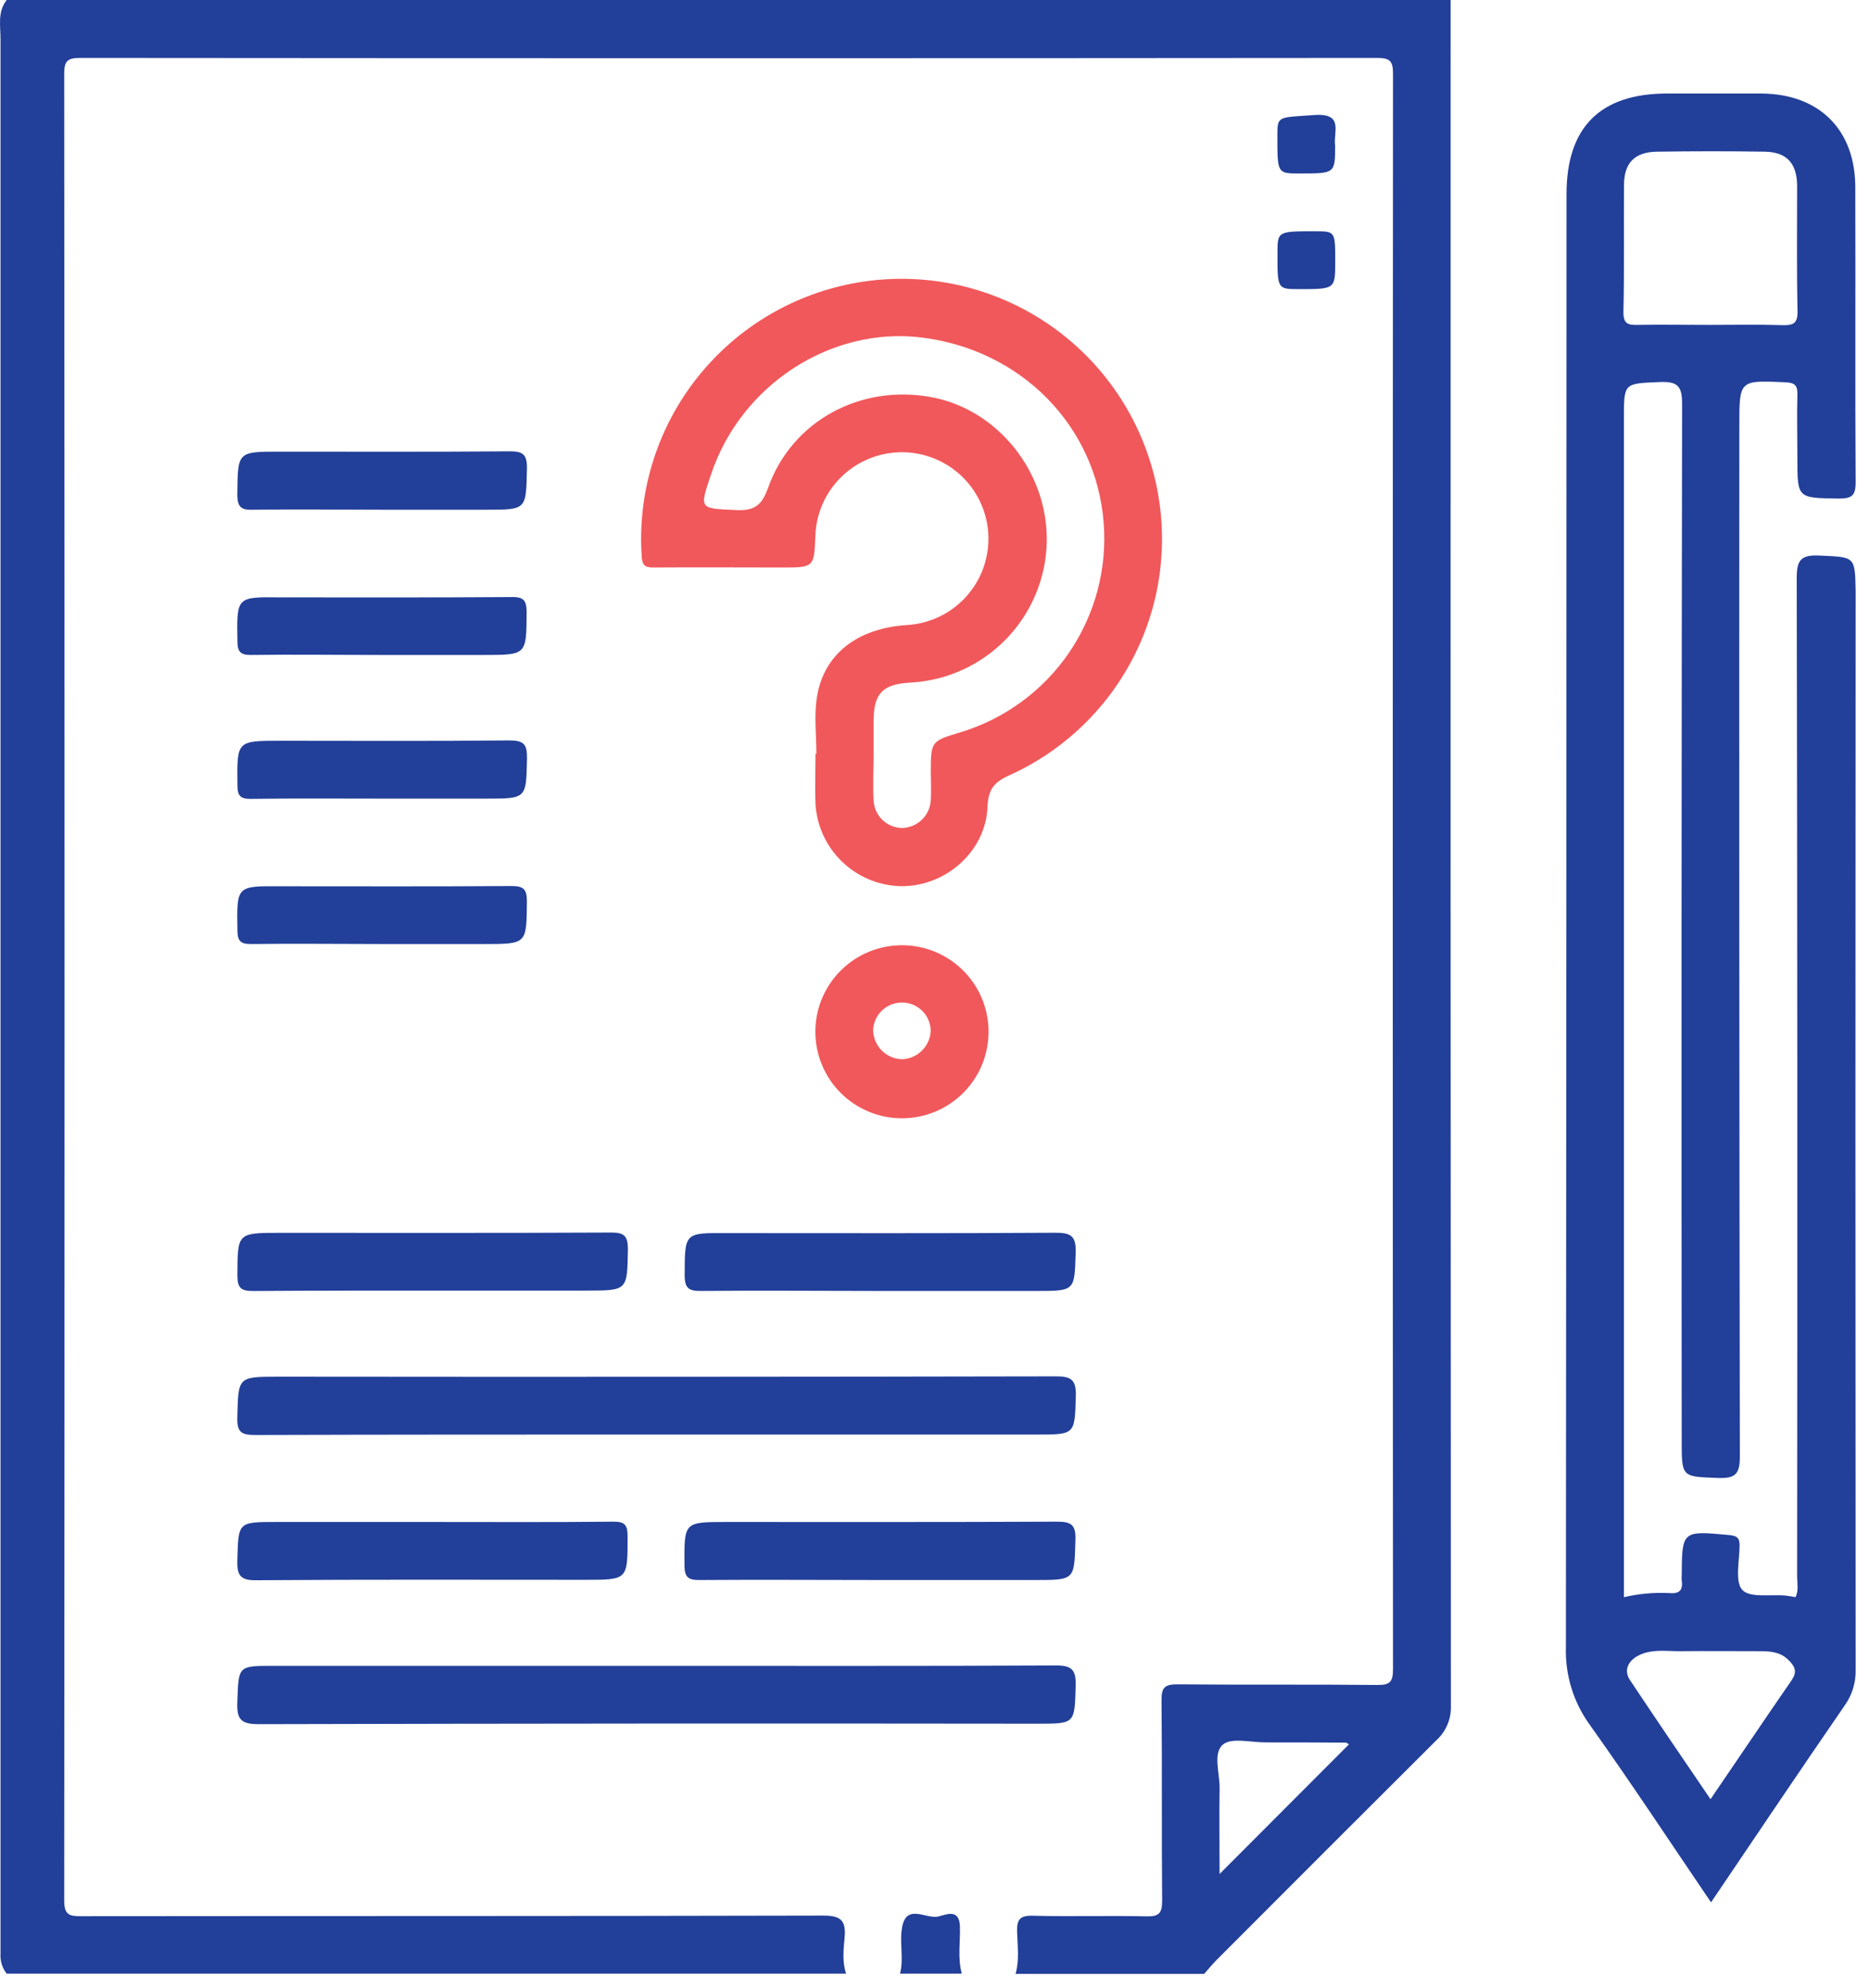
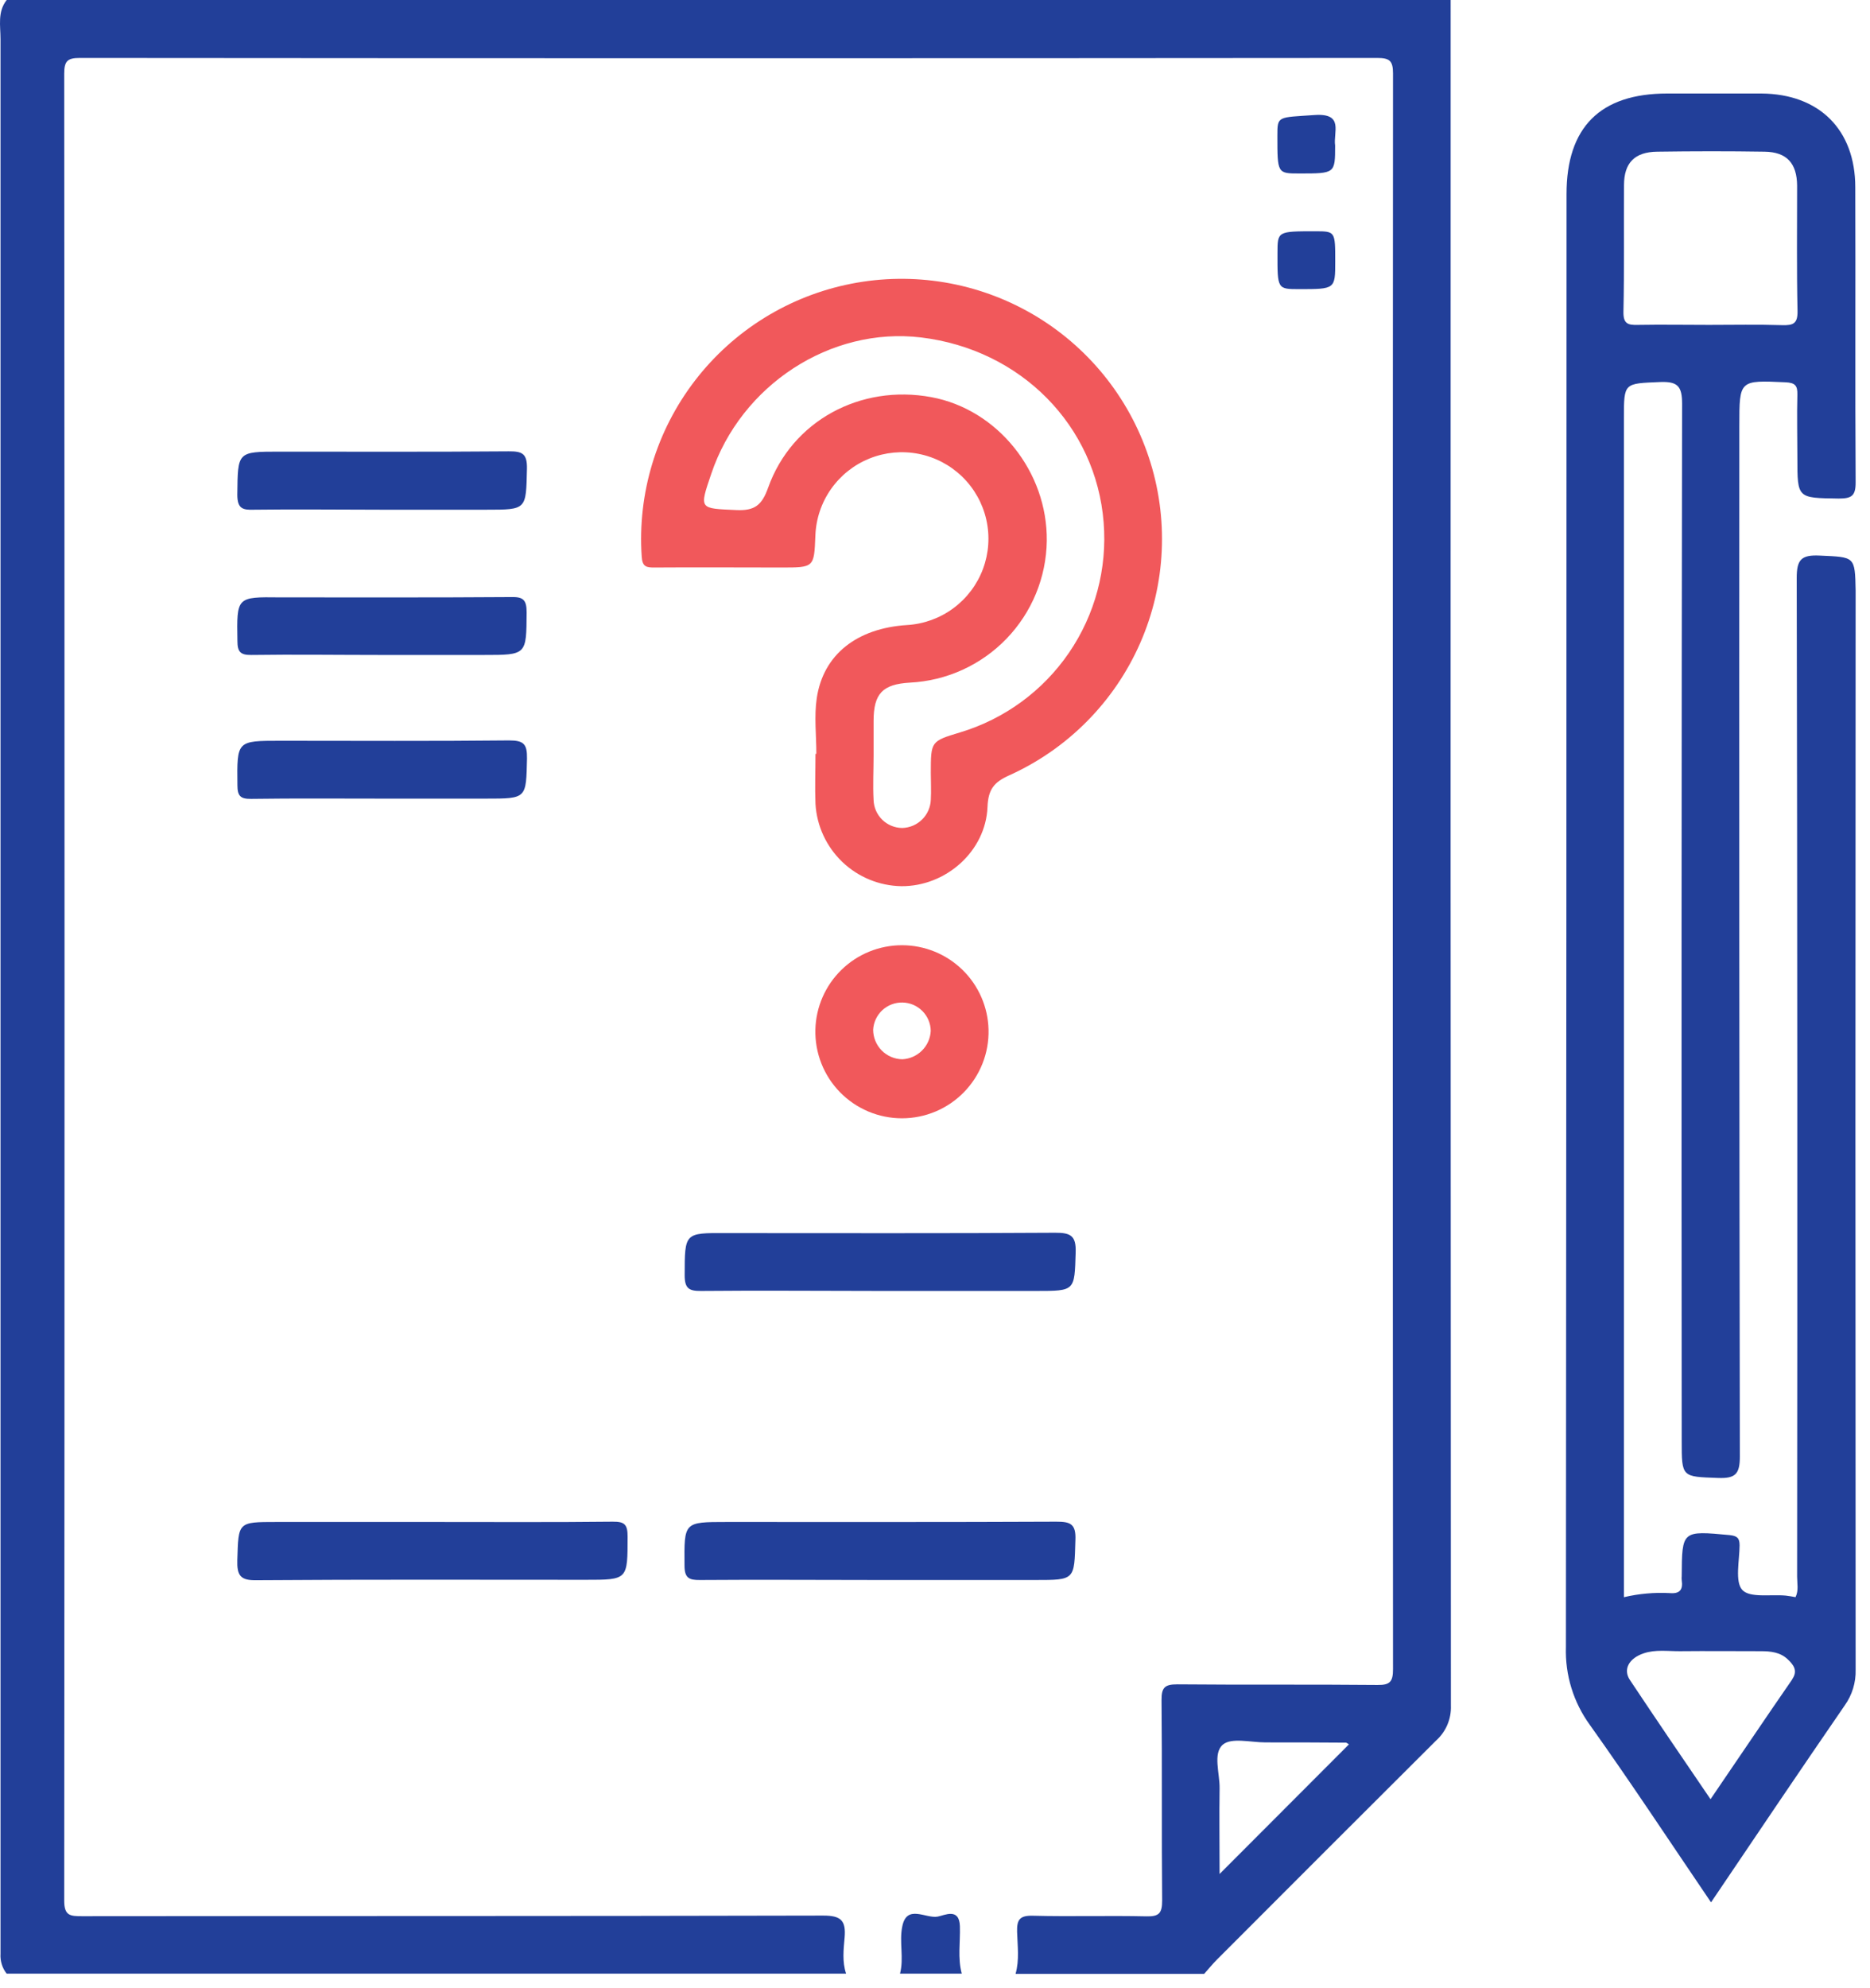
<svg xmlns="http://www.w3.org/2000/svg" width="127" height="135" viewBox="0 0 127 135" fill="none">
  <path d="M0.454 0C-0.179 0.806 0.035 1.746 0.035 2.653C0.035 45.551 0.035 88.45 0.035 131.35C0.035 131.787 0.035 132.22 0.035 132.656C0.004 133.14 0.152 133.618 0.45 134H57.462C57.189 133.194 57.291 132.349 57.361 131.556C57.462 130.387 57.112 130.055 55.893 130.059C39.117 130.101 22.342 130.083 5.567 130.101C4.763 130.101 4.361 130.069 4.361 129.053C4.391 87.705 4.391 46.356 4.361 5.006C4.361 4.161 4.567 3.934 5.41 3.934C34.783 3.96 64.158 3.96 93.536 3.934C94.378 3.934 94.605 4.133 94.605 4.982C94.584 41.098 94.584 77.212 94.605 113.326C94.605 114.167 94.413 114.412 93.557 114.401C89.014 114.356 84.491 114.401 79.958 114.359C79.113 114.359 78.879 114.565 78.885 115.428C78.931 119.966 78.885 124.504 78.927 129.043C78.927 129.891 78.718 130.132 77.862 130.111C75.289 130.052 72.717 130.135 70.148 130.069C69.25 130.045 69.054 130.338 69.075 131.165C69.103 132.111 69.24 133.078 68.971 134.017H81.779C82.066 133.696 82.338 133.361 82.642 133.054C87.598 128.087 92.562 123.127 97.534 118.172C97.865 117.875 98.126 117.509 98.299 117.1C98.472 116.691 98.554 116.249 98.537 115.805C98.516 77.196 98.51 38.595 98.52 0H0.454ZM82.828 127.234C82.828 125.192 82.8 123.31 82.828 121.432C82.849 120.409 82.356 119.048 83.048 118.454C83.628 117.955 84.949 118.301 85.942 118.301C87.766 118.301 89.59 118.301 91.415 118.318C91.45 118.318 91.481 118.357 91.614 118.433L82.828 127.234Z" fill="#223F99" />
  <path d="M65.192 130.788C65.151 129.493 64.144 130.048 63.679 130.129C62.868 130.275 61.582 129.266 61.278 130.795C61.058 131.843 61.401 132.939 61.124 134H65.318C65.032 132.939 65.224 131.86 65.192 130.788Z" fill="#223F99" />
  <path d="M78.012 31.025C76.654 26.945 73.854 23.5 70.136 21.335C66.418 19.17 62.037 18.433 57.814 19.263C53.591 20.093 49.816 22.432 47.196 25.843C44.576 29.253 43.291 33.501 43.581 37.791C43.626 38.489 43.902 38.534 44.451 38.531C47.324 38.51 50.2 38.531 53.076 38.531C55.289 38.531 55.289 38.531 55.376 36.373C55.415 35.236 55.784 34.135 56.438 33.204C57.093 32.272 58.003 31.551 59.06 31.127C60.117 30.703 61.275 30.595 62.392 30.816C63.509 31.036 64.538 31.577 65.354 32.371C66.169 33.165 66.737 34.179 66.986 35.289C67.236 36.399 67.157 37.557 66.76 38.624C66.363 39.69 65.664 40.618 64.749 41.295C63.833 41.972 62.741 42.369 61.604 42.437C58.203 42.654 55.914 44.431 55.47 47.398C55.285 48.634 55.442 49.918 55.442 51.182H55.383C55.383 52.317 55.337 53.451 55.383 54.582C55.471 56.077 56.121 57.482 57.202 58.518C58.284 59.554 59.718 60.143 61.216 60.168C64.228 60.189 66.944 57.808 67.066 54.788C67.112 53.598 67.507 53.106 68.534 52.645C72.514 50.853 75.686 47.65 77.437 43.656C79.188 39.662 79.393 35.161 78.012 31.025ZM65.204 49.726C63.218 50.327 63.218 50.327 63.215 52.47C63.215 53.081 63.25 53.696 63.215 54.3C63.196 54.805 62.984 55.285 62.624 55.641C62.264 55.997 61.782 56.202 61.275 56.216C60.767 56.212 60.281 56.011 59.918 55.657C59.555 55.302 59.344 54.821 59.329 54.314C59.273 53.312 59.329 52.31 59.329 51.308C59.329 50.522 59.329 49.737 59.329 48.955C59.329 47.087 59.94 46.455 61.796 46.347C64.28 46.223 66.623 45.159 68.35 43.371C70.077 41.584 71.057 39.206 71.092 36.722C71.145 32.023 67.751 27.799 63.253 26.965C58.431 26.071 53.779 28.581 52.164 33.12C51.741 34.3 51.255 34.687 50.015 34.631C47.485 34.516 47.481 34.596 48.299 32.187C50.326 26.134 56.421 22.172 62.558 22.912C69.341 23.729 74.44 28.909 74.954 35.479C75.203 38.61 74.371 41.731 72.597 44.323C70.823 46.915 68.214 48.822 65.204 49.726Z" fill="#F1585B" />
-   <path d="M16.118 96.234C16.09 97.236 16.38 97.431 17.334 97.428C26.348 97.4 35.361 97.4 44.384 97.4H70.376C73.046 97.4 72.986 97.4 73.063 94.789C73.098 93.668 72.745 93.445 71.683 93.448C54.092 93.483 36.501 93.491 18.91 93.472C16.132 93.476 16.184 93.476 16.118 96.234Z" fill="#223F99" />
-   <path d="M17.565 117.062C35.2 117.017 52.834 117.007 70.466 117.03C73.035 117.03 72.979 117.03 73.053 114.45C73.084 113.375 72.801 113.071 71.704 113.078C62.69 113.124 53.677 113.103 44.667 113.103H18.543C16.146 113.103 16.205 113.103 16.118 115.567C16.076 116.712 16.338 117.065 17.565 117.062Z" fill="#223F99" />
  <path d="M46.499 86.578C46.499 87.468 46.779 87.66 47.614 87.65C51.664 87.611 55.718 87.65 59.773 87.65H70.362C73.035 87.65 72.972 87.65 73.053 85.028C73.088 83.907 72.721 83.691 71.655 83.698C64.204 83.746 56.753 83.722 49.288 83.722C46.481 83.705 46.506 83.705 46.499 86.578Z" fill="#223F99" />
  <path d="M71.725 103.314C64.27 103.349 56.819 103.335 49.358 103.335C46.429 103.335 46.467 103.335 46.488 106.285C46.488 107.133 46.785 107.283 47.537 107.276C51.591 107.245 55.645 107.276 59.695 107.276H70.285C73.021 107.276 72.958 107.276 73.035 104.578C73.088 103.46 72.693 103.31 71.725 103.314Z" fill="#223F99" />
-   <path d="M41.466 83.684C33.987 83.722 26.505 83.705 19.026 83.705C16.101 83.705 16.139 83.705 16.122 86.578C16.122 87.44 16.356 87.663 17.205 87.653C21.248 87.625 25.296 87.625 29.357 87.625H39.796C42.648 87.625 42.592 87.625 42.644 84.797C42.637 83.862 42.35 83.68 41.466 83.684Z" fill="#223F99" />
  <path d="M29.489 103.335H18.788C16.139 103.335 16.195 103.335 16.118 105.918C16.087 106.965 16.317 107.315 17.442 107.29C24.88 107.234 32.317 107.262 39.754 107.262C42.654 107.262 42.619 107.262 42.623 104.326C42.623 103.534 42.441 103.303 41.62 103.314C37.576 103.359 33.55 103.335 29.489 103.335Z" fill="#223F99" />
  <path d="M67.136 69.908C67.099 68.375 66.463 66.917 65.364 65.846C64.265 64.775 62.791 64.176 61.256 64.176C59.721 64.176 58.246 64.775 57.148 65.846C56.049 66.917 55.413 68.375 55.376 69.908C55.357 70.691 55.495 71.471 55.782 72.2C56.068 72.929 56.498 73.594 57.046 74.155C57.594 74.716 58.249 75.161 58.972 75.466C59.695 75.77 60.471 75.927 61.256 75.927C62.04 75.927 62.817 75.77 63.54 75.466C64.263 75.161 64.917 74.716 65.465 74.155C66.013 73.594 66.443 72.929 66.73 72.2C67.017 71.471 67.155 70.691 67.136 69.908ZM59.3 69.908C59.33 69.403 59.554 68.929 59.925 68.585C60.297 68.242 60.788 68.055 61.295 68.066C61.801 68.076 62.284 68.282 62.641 68.641C62.999 68.999 63.203 69.482 63.211 69.988C63.187 70.493 62.976 70.97 62.619 71.327C62.261 71.684 61.783 71.895 61.279 71.919C60.751 71.911 60.247 71.695 59.877 71.319C59.507 70.942 59.3 70.436 59.3 69.908Z" fill="#F1585B" />
  <path d="M34.536 30.644C29.357 30.686 24.177 30.665 18.998 30.665C16.101 30.665 16.15 30.665 16.118 33.587C16.118 34.523 16.468 34.635 17.236 34.607C20.109 34.568 22.982 34.607 25.855 34.607H33.037C35.78 34.607 35.724 34.607 35.787 31.835C35.812 30.777 35.452 30.637 34.536 30.644Z" fill="#223F99" />
  <path d="M16.125 43.519C16.125 44.249 16.321 44.479 17.069 44.469C19.983 44.427 22.902 44.469 25.806 44.469H32.851C35.78 44.469 35.745 44.469 35.766 41.585C35.766 40.723 35.535 40.514 34.69 40.538C29.468 40.576 24.247 40.559 19.022 40.559C16.055 40.524 16.076 40.524 16.125 43.519Z" fill="#223F99" />
  <path d="M34.574 50.271C29.398 50.327 24.219 50.295 19.04 50.295C16.066 50.295 16.093 50.295 16.125 53.308C16.125 54.048 16.331 54.251 17.065 54.24C20.025 54.198 22.985 54.223 25.945 54.223H32.995C35.791 54.223 35.728 54.223 35.791 51.493C35.804 50.519 35.57 50.271 34.574 50.271Z" fill="#223F99" />
-   <path d="M16.125 63.156C16.125 63.896 16.342 64.106 17.076 64.095C20.036 64.057 22.996 64.095 25.956 64.095H32.876C35.798 64.095 35.756 64.095 35.784 61.205C35.784 60.325 35.525 60.157 34.697 60.157C29.455 60.196 24.251 60.175 19.029 60.175C16.052 60.151 16.076 60.151 16.125 63.156Z" fill="#223F99" />
  <path d="M89.3 7.809C86.763 7.984 86.752 7.851 86.752 9.223C86.752 11.779 86.752 11.779 88.252 11.779C90.674 11.779 90.674 11.779 90.674 9.883C90.537 8.989 91.296 7.68 89.3 7.809Z" fill="#223F99" />
  <path d="M88.234 19.63C90.681 19.63 90.681 19.63 90.681 17.755C90.681 15.706 90.681 15.706 89.328 15.703C86.76 15.703 86.76 15.703 86.76 17.186C86.753 19.63 86.753 19.63 88.234 19.63Z" fill="#223F99" />
  <path d="M123.585 37.721C122.327 37.661 122.019 37.993 122.023 39.267C122.067 61.859 122.076 84.45 122.05 107.042C122.05 107.506 122.166 107.988 121.942 108.439C121.715 108.4 121.498 108.355 121.282 108.334C120.261 108.236 118.835 108.508 118.325 107.946C117.815 107.384 118.136 105.963 118.143 104.923C118.143 104.42 117.972 104.281 117.469 104.225C114.232 103.925 114.232 103.907 114.212 107.018C114.203 107.105 114.203 107.192 114.212 107.279C114.309 107.932 114.093 108.229 113.376 108.163C112.338 108.11 111.298 108.204 110.287 108.442V28.382C110.287 25.973 110.287 26.043 112.751 25.938C113.942 25.893 114.239 26.225 114.239 27.422C114.2 50.886 114.191 74.35 114.212 97.812C114.212 100.318 114.212 100.256 116.682 100.346C117.864 100.392 118.164 100.074 118.161 98.877C118.123 75.549 118.112 52.219 118.126 28.885C118.126 25.792 118.126 25.813 121.271 25.956C121.918 25.987 122.082 26.186 122.068 26.794C122.029 28.232 122.068 29.674 122.068 31.112C122.068 33.849 122.068 33.807 124.864 33.849C125.752 33.849 126.031 33.675 126.024 32.732C125.982 26.061 126.024 19.386 126 12.714C126 8.808 123.553 6.378 119.629 6.35C117.493 6.35 115.358 6.35 113.222 6.35C108.679 6.35 106.39 8.637 106.39 13.175C106.39 46.061 106.376 78.945 106.348 111.828C106.288 113.723 106.861 115.584 107.977 117.117C110.773 121.041 113.429 125.077 116.204 129.161C119.269 124.623 122.253 120.193 125.29 115.78C125.789 115.078 126.047 114.232 126.024 113.371C126.005 88.948 126.005 64.525 126.024 40.102C125.979 37.752 125.975 37.832 123.585 37.721ZM110.294 12.568C110.294 11.059 111.017 10.319 112.541 10.299C114.987 10.264 117.413 10.26 119.849 10.299C121.345 10.323 122.04 11.084 122.05 12.613C122.05 15.444 122.016 18.276 122.078 21.103C122.096 21.962 121.799 22.102 121.03 22.077C119.38 22.025 117.724 22.06 116.071 22.06C114.418 22.06 112.849 22.032 111.241 22.06C110.559 22.081 110.241 21.983 110.255 21.173C110.318 18.303 110.273 15.427 110.294 12.568ZM121.722 114.017C119.873 116.688 118.059 119.393 116.169 122.158C114.281 119.393 112.478 116.74 110.696 114.066C110.213 113.343 110.629 112.586 111.636 112.251C112.44 111.982 113.275 112.115 114.1 112.108C115.924 112.09 117.752 112.108 119.58 112.108C120.247 112.108 120.901 112.174 121.407 112.656C121.788 113.012 122.12 113.42 121.722 114.003V114.017Z" fill="#223F99" />
</svg>